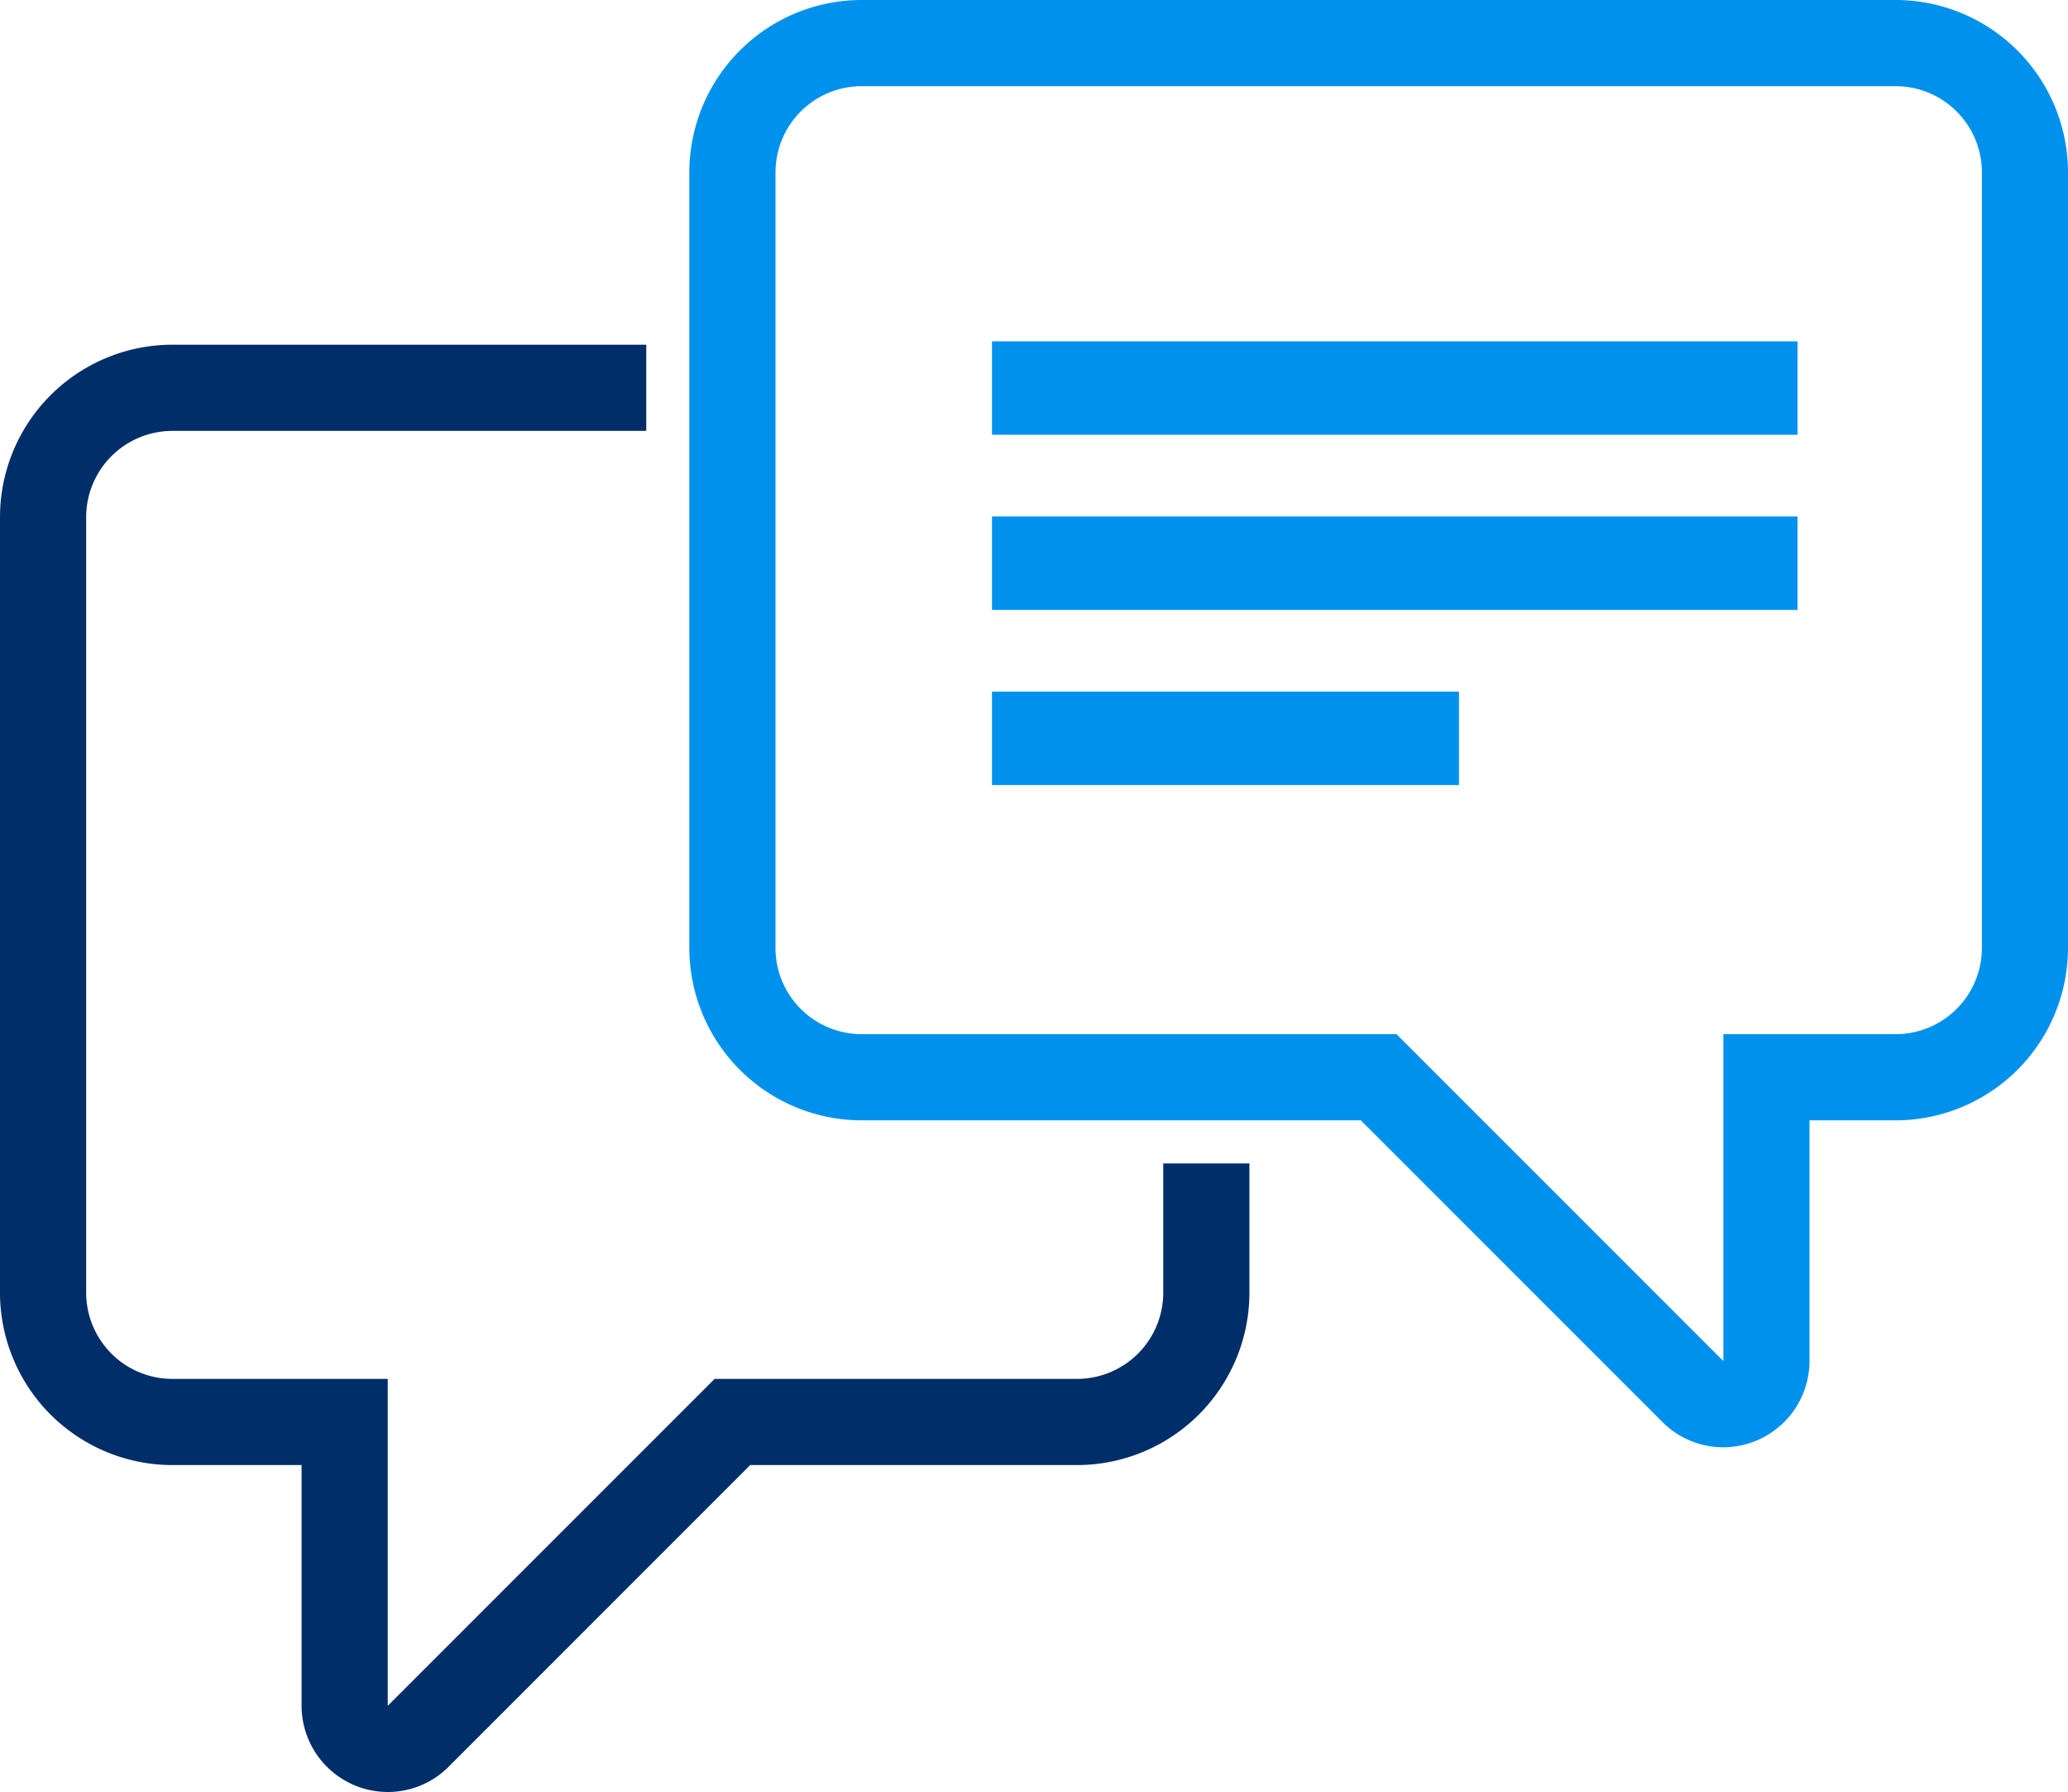
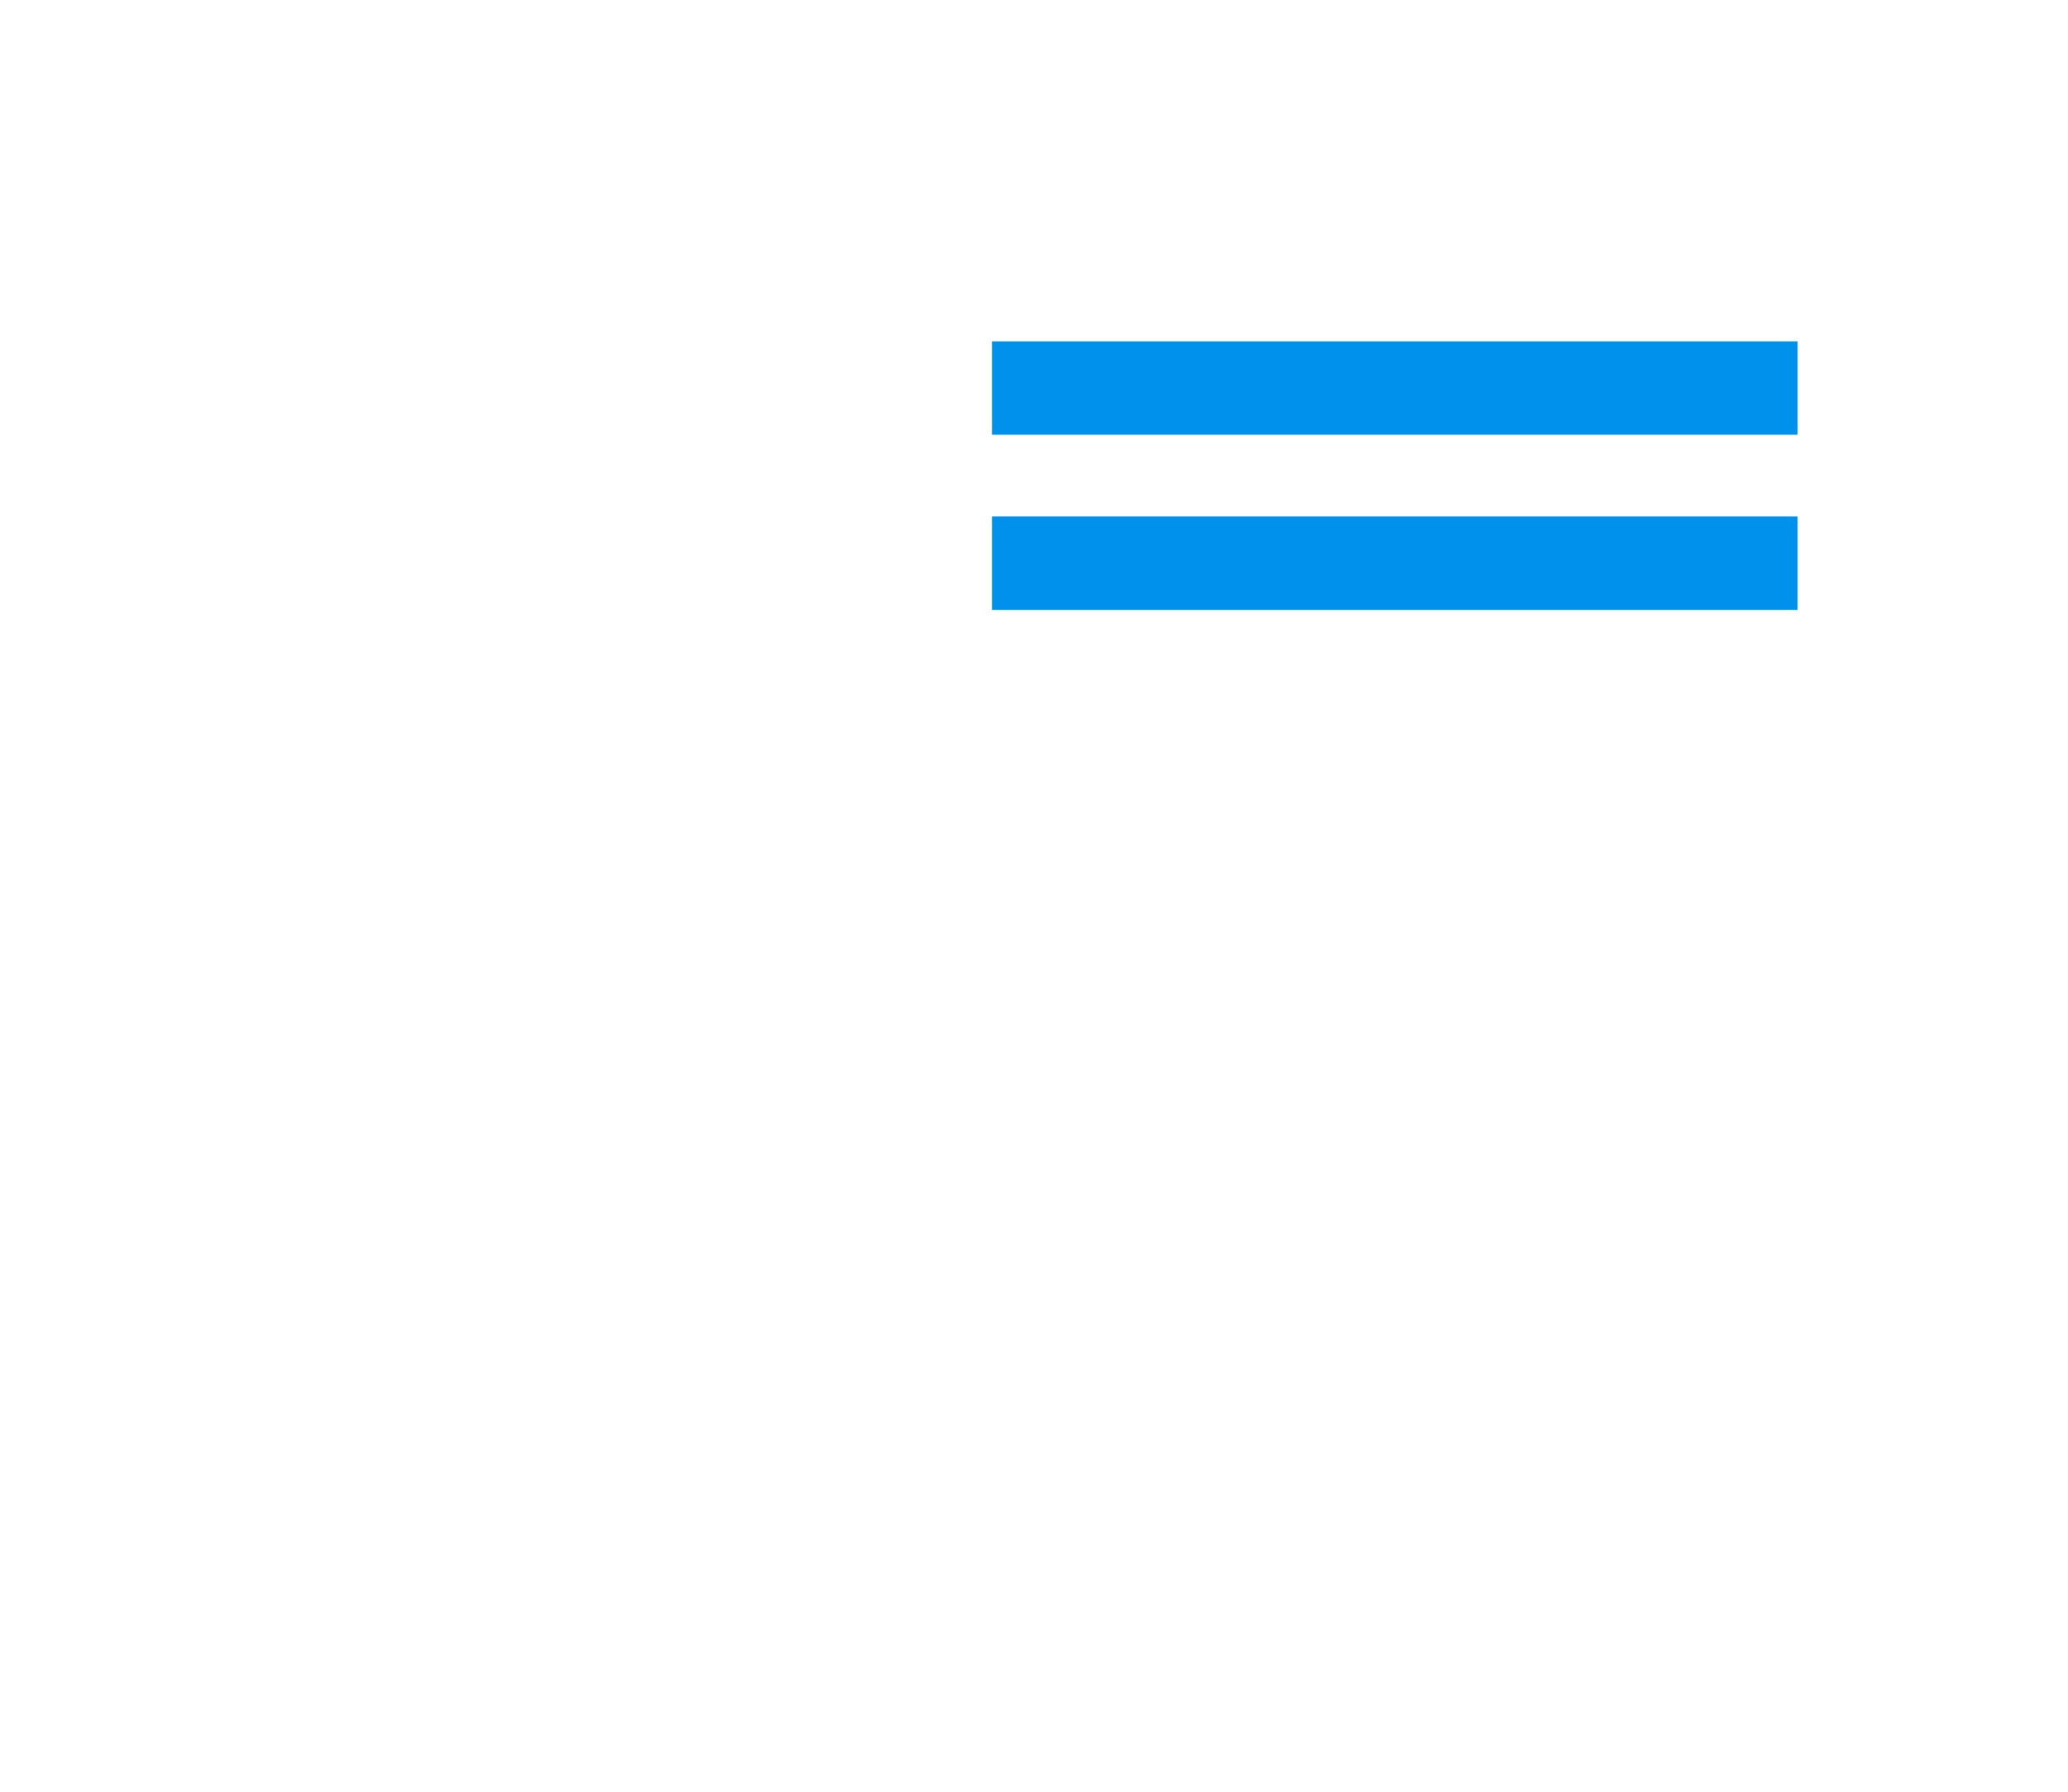
<svg xmlns="http://www.w3.org/2000/svg" id="Gruppe_132" data-name="Gruppe 132" width="177.139" height="153.472" viewBox="0 0 177.139 153.472">
  <defs>
    <clipPath id="clip-path">
-       <rect id="Rechteck_99" data-name="Rechteck 99" width="177.139" height="153.472" fill="#002e69" />
-     </clipPath>
+       </clipPath>
  </defs>
  <rect id="Rechteck_96" data-name="Rechteck 96" width="69" height="8" transform="translate(84.971 29.234)" fill="#0091ed" />
  <rect id="Rechteck_97" data-name="Rechteck 97" width="69" height="8" transform="translate(84.971 44.234)" fill="#0091ed" />
-   <rect id="Rechteck_98" data-name="Rechteck 98" width="40" height="8" transform="translate(84.971 59.234)" fill="#0091ed" />
  <g id="Gruppe_131" data-name="Gruppe 131" transform="translate(0 0)">
    <g id="Gruppe_130" data-name="Gruppe 130" clip-path="url(#clip-path)">
-       <path id="Pfad_103" data-name="Pfad 103" d="M104.562,123.949a7.352,7.352,0,0,1-5.211-2.166L73.518,95.95H30.762A14.776,14.776,0,0,1,16,81.189V14.762A14.776,14.776,0,0,1,30.762,0h88.569a14.776,14.776,0,0,1,14.762,14.762V81.189A14.776,14.776,0,0,1,119.331,95.95H111.95v20.615a7.391,7.391,0,0,1-7.388,7.384M30.762,7.381a7.388,7.388,0,0,0-7.381,7.381V81.189a7.388,7.388,0,0,0,7.381,7.381H76.574l28,28v-28h14.762a7.388,7.388,0,0,0,7.381-7.381V14.762a7.388,7.388,0,0,0-7.381-7.381Z" transform="translate(43.046 0)" fill="#0091ed" />
      <path id="Pfad_104" data-name="Pfad 104" d="M33.221,131.949a7.391,7.391,0,0,1-7.388-7.384V103.95H14.762A14.776,14.776,0,0,1,0,89.189V22.762A14.776,14.776,0,0,1,14.762,8H55.356v7.381H14.762a7.391,7.391,0,0,0-7.381,7.381V89.189a7.388,7.388,0,0,0,7.381,7.381H33.213v28l28-28H92.26a7.388,7.388,0,0,0,7.381-7.381V78.117h7.381V89.189A14.776,14.776,0,0,1,92.26,103.95h-28L38.432,129.783a7.346,7.346,0,0,1-5.211,2.166" transform="translate(0 21.523)" fill="#002e69" />
    </g>
  </g>
</svg>